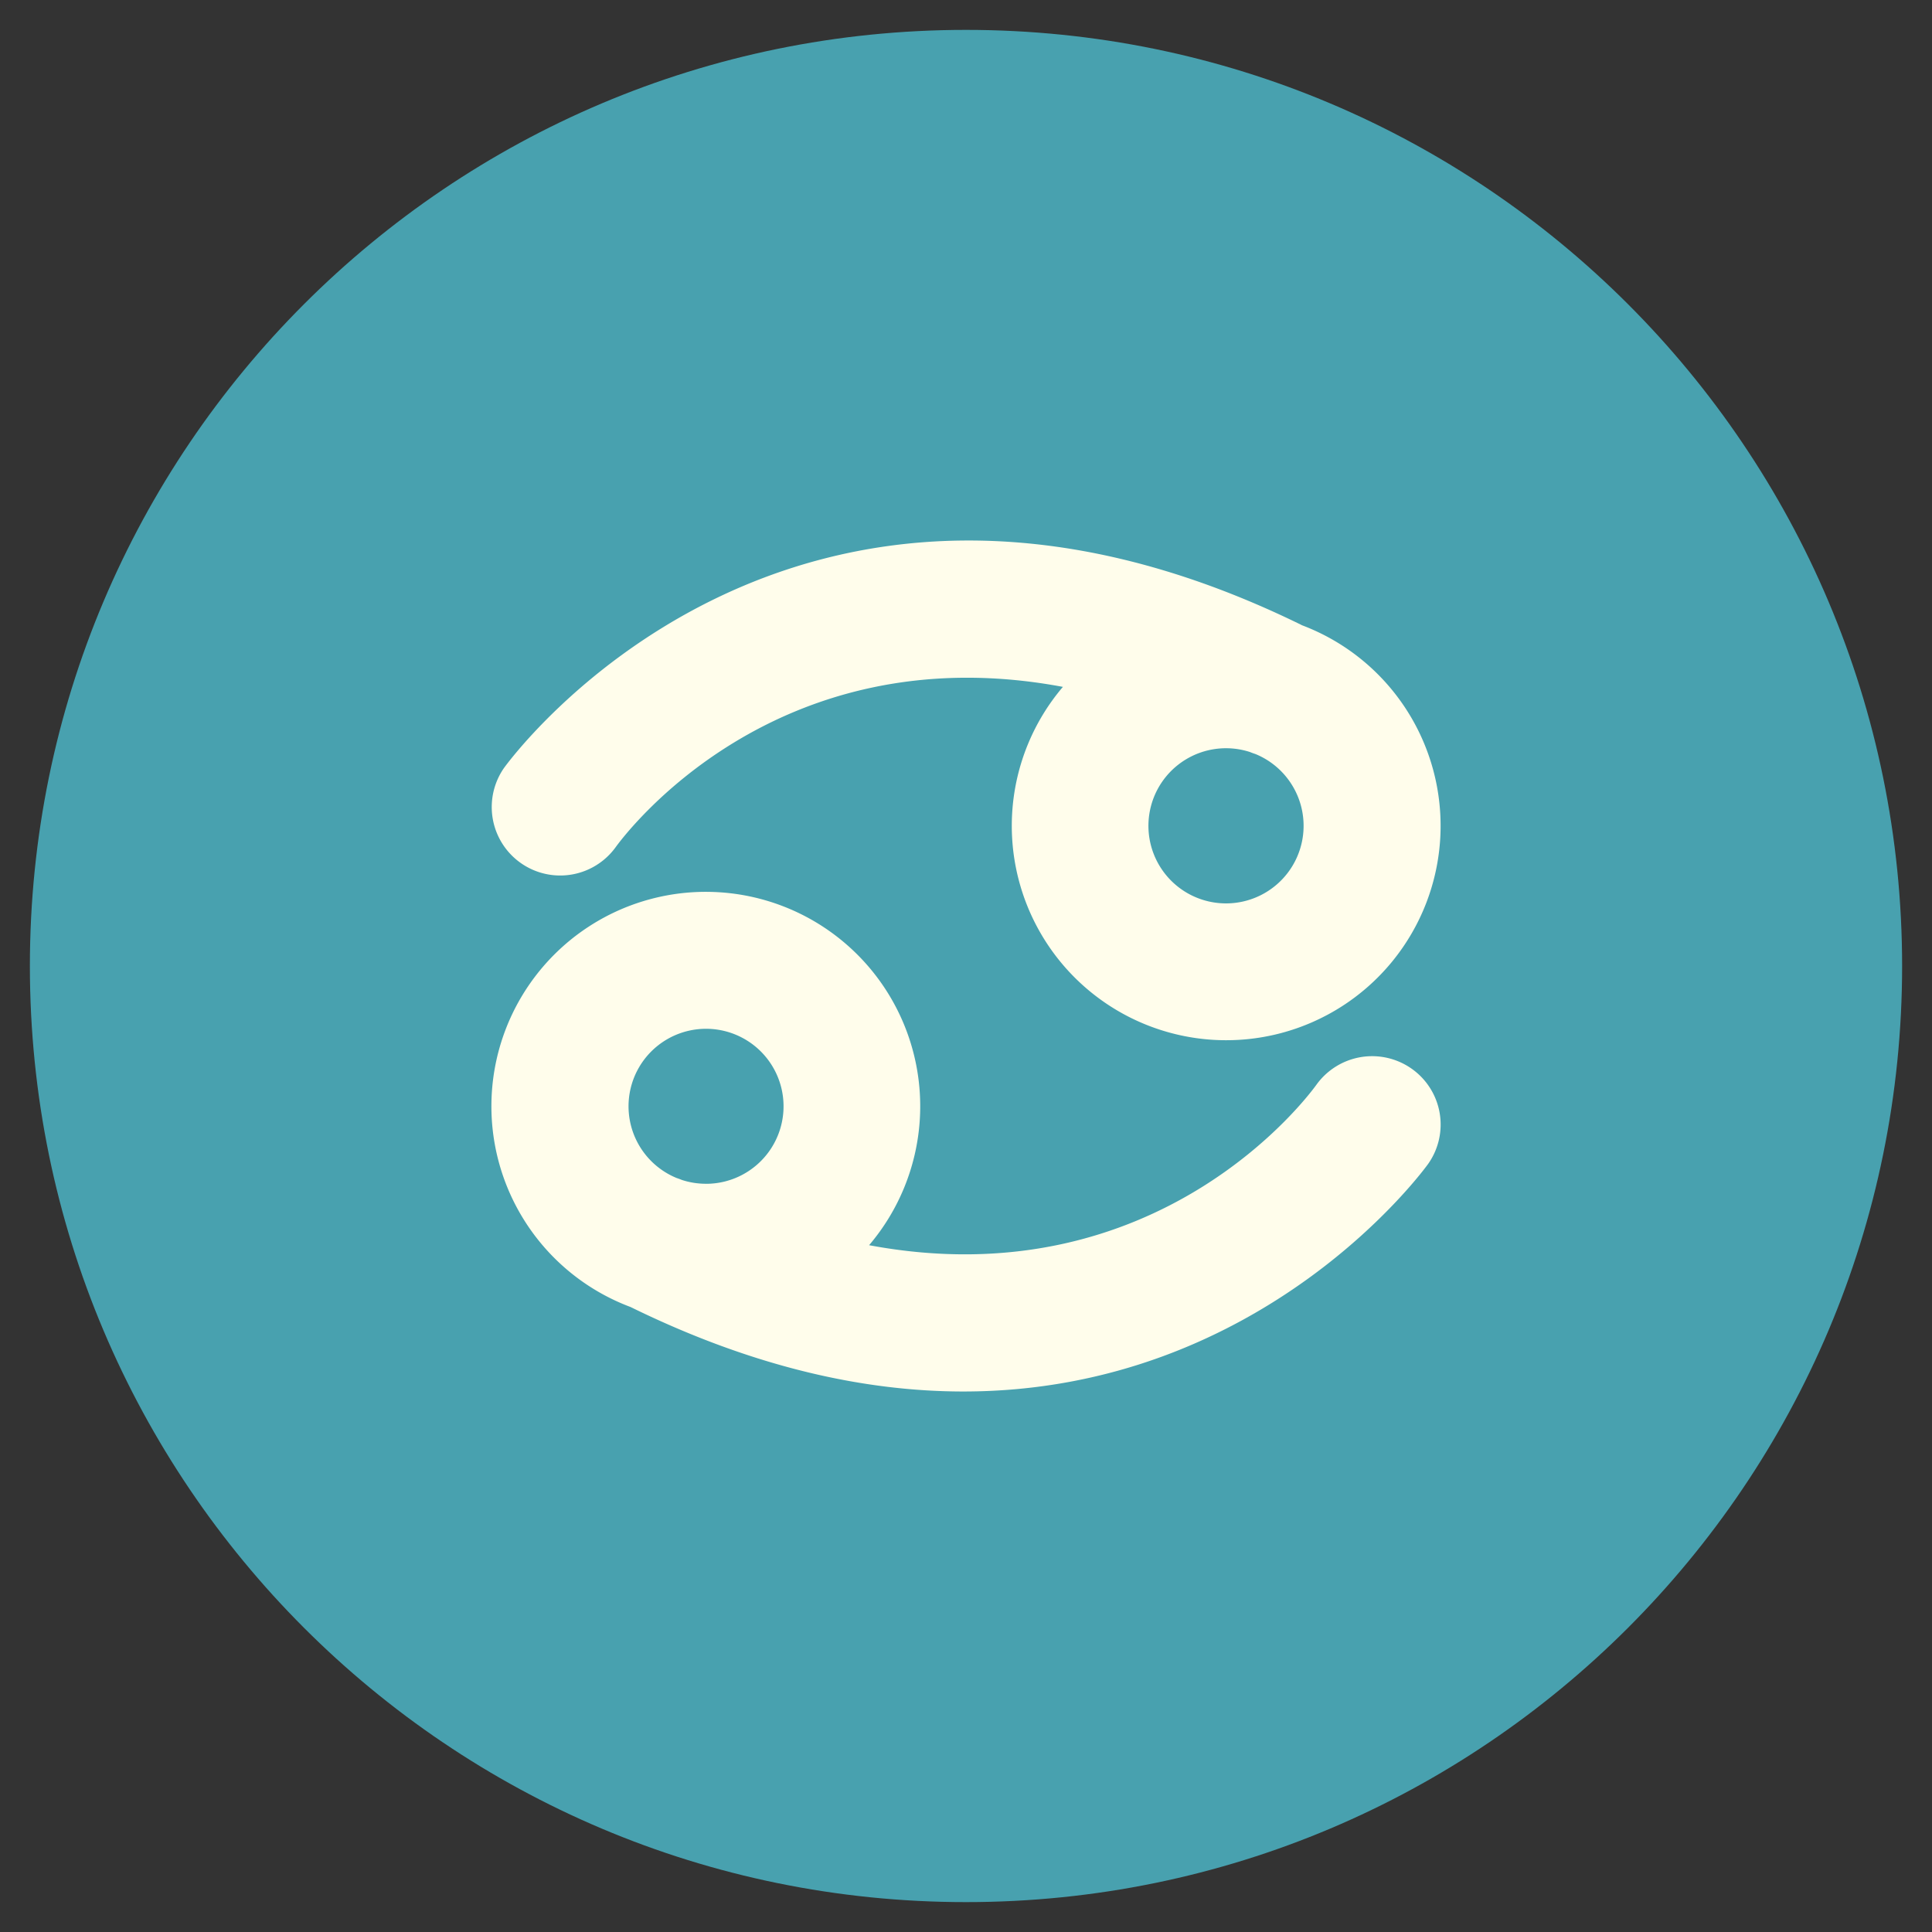
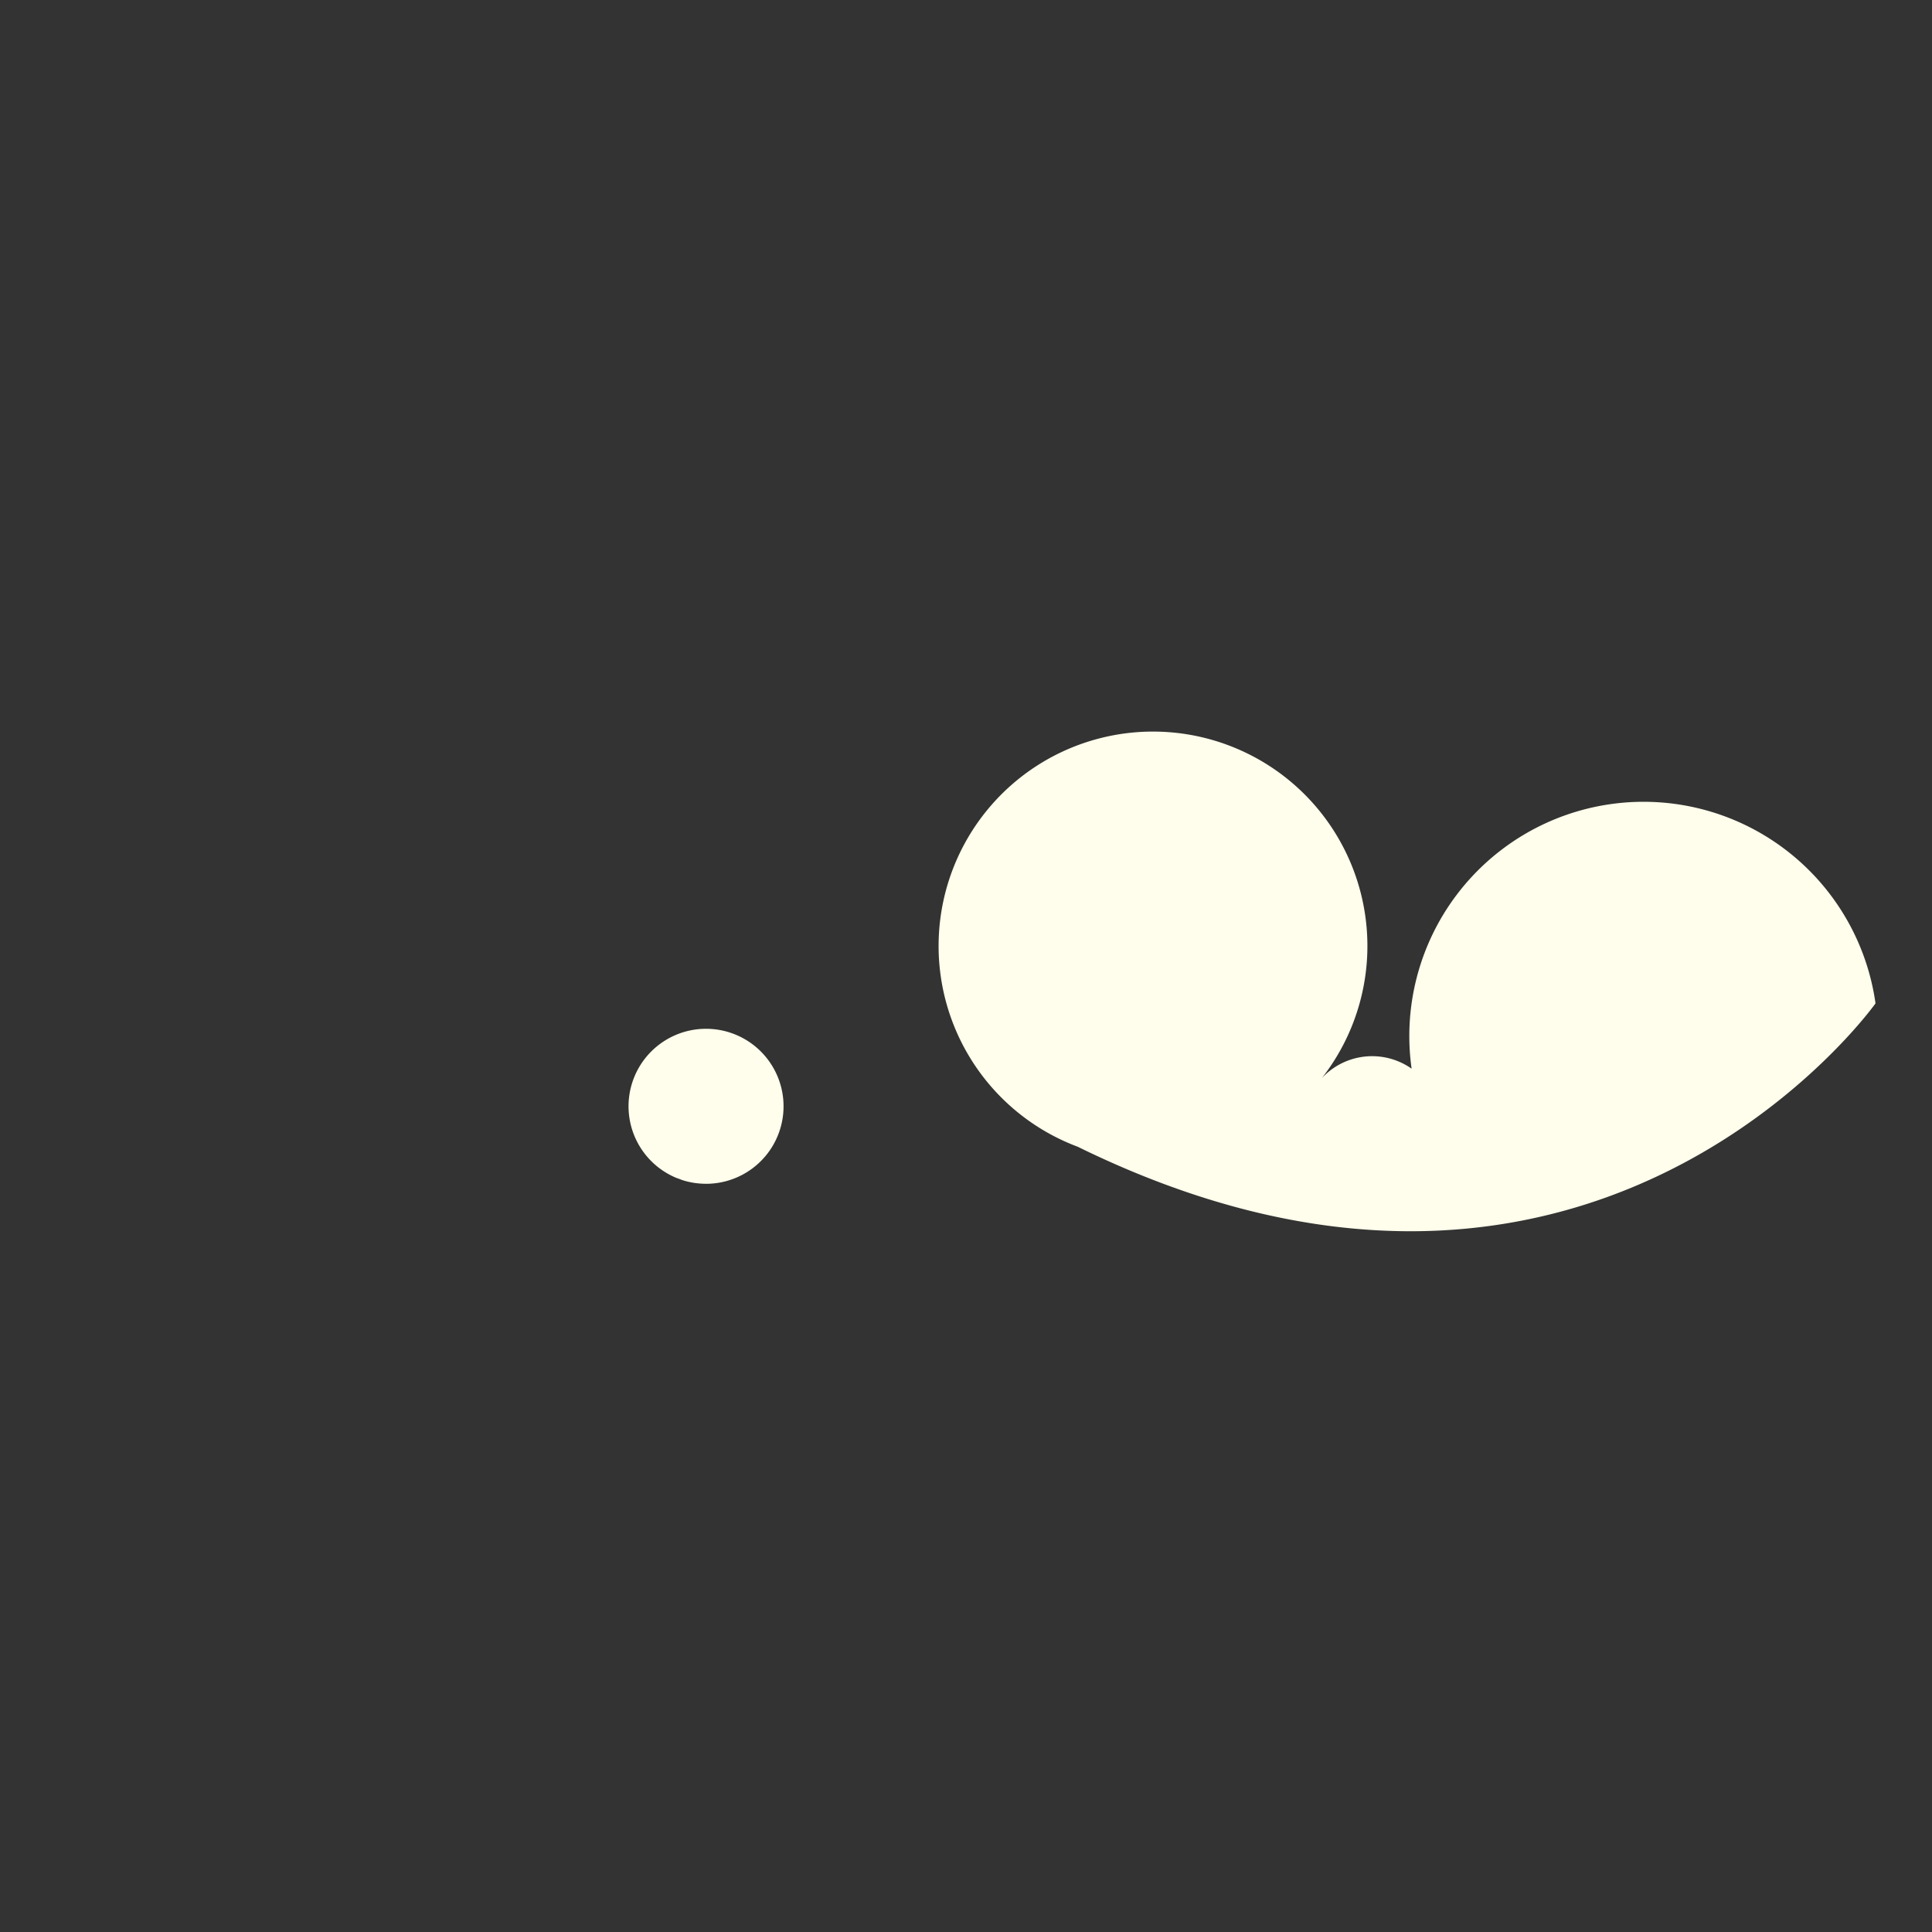
<svg xmlns="http://www.w3.org/2000/svg" id="Layer_1" data-name="Layer 1" viewBox="0 0 512 512">
  <rect x="0" y="0" width="512" height="512" fill="#333333" stroke="none" />
  <defs>
    <style>.cls-1{fill:#48a1af;}.cls-2{fill:#fffdeb;}</style>
  </defs>
  <title>cancer</title>
-   <path class="cls-1" d="M256,7.92C119,7.92,7.92,119,7.92,256S119,504.08,256,504.08,504.08,393,504.08,256,393,7.92,256,7.92Z" />
-   <path class="cls-2" d="M344.92,165.63c-136.09-66.75-210.69,36.92-211.43,38a18.14,18.14,0,0,0,29.68,20.86c2-2.74,41.81-56.83,118.51-42.46a56.82,56.82,0,1,0,63.23-16.38Zm-20,73.78a20.56,20.56,0,1,1,6.35-40.11c.47.2.95.37,1.42.52a20.56,20.56,0,0,1-7.78,39.59Z" />
-   <path class="cls-2" d="M374.09,283.21a18.18,18.18,0,0,0-25.26,4.31c-2,2.74-41.81,56.83-118.51,42.47a56.82,56.82,0,1,0-63.22,16.38c33.1,16.23,62.55,22.39,88.2,22.39,79.79,0,122.66-59.58,123.22-60.38A18.09,18.09,0,0,0,374.09,283.21Zm-187,30.5a20.47,20.47,0,0,1-6.35-1c-.47-.19-.94-.37-1.41-.52a20.54,20.54,0,1,1,7.77,1.53Z" />
+   <path class="cls-2" d="M374.09,283.21a18.18,18.18,0,0,0-25.26,4.31a56.82,56.82,0,1,0-63.22,16.38c33.1,16.23,62.55,22.39,88.2,22.39,79.79,0,122.66-59.58,123.22-60.38A18.09,18.09,0,0,0,374.09,283.21Zm-187,30.5a20.47,20.47,0,0,1-6.35-1c-.47-.19-.94-.37-1.41-.52a20.54,20.54,0,1,1,7.77,1.53Z" />
</svg>